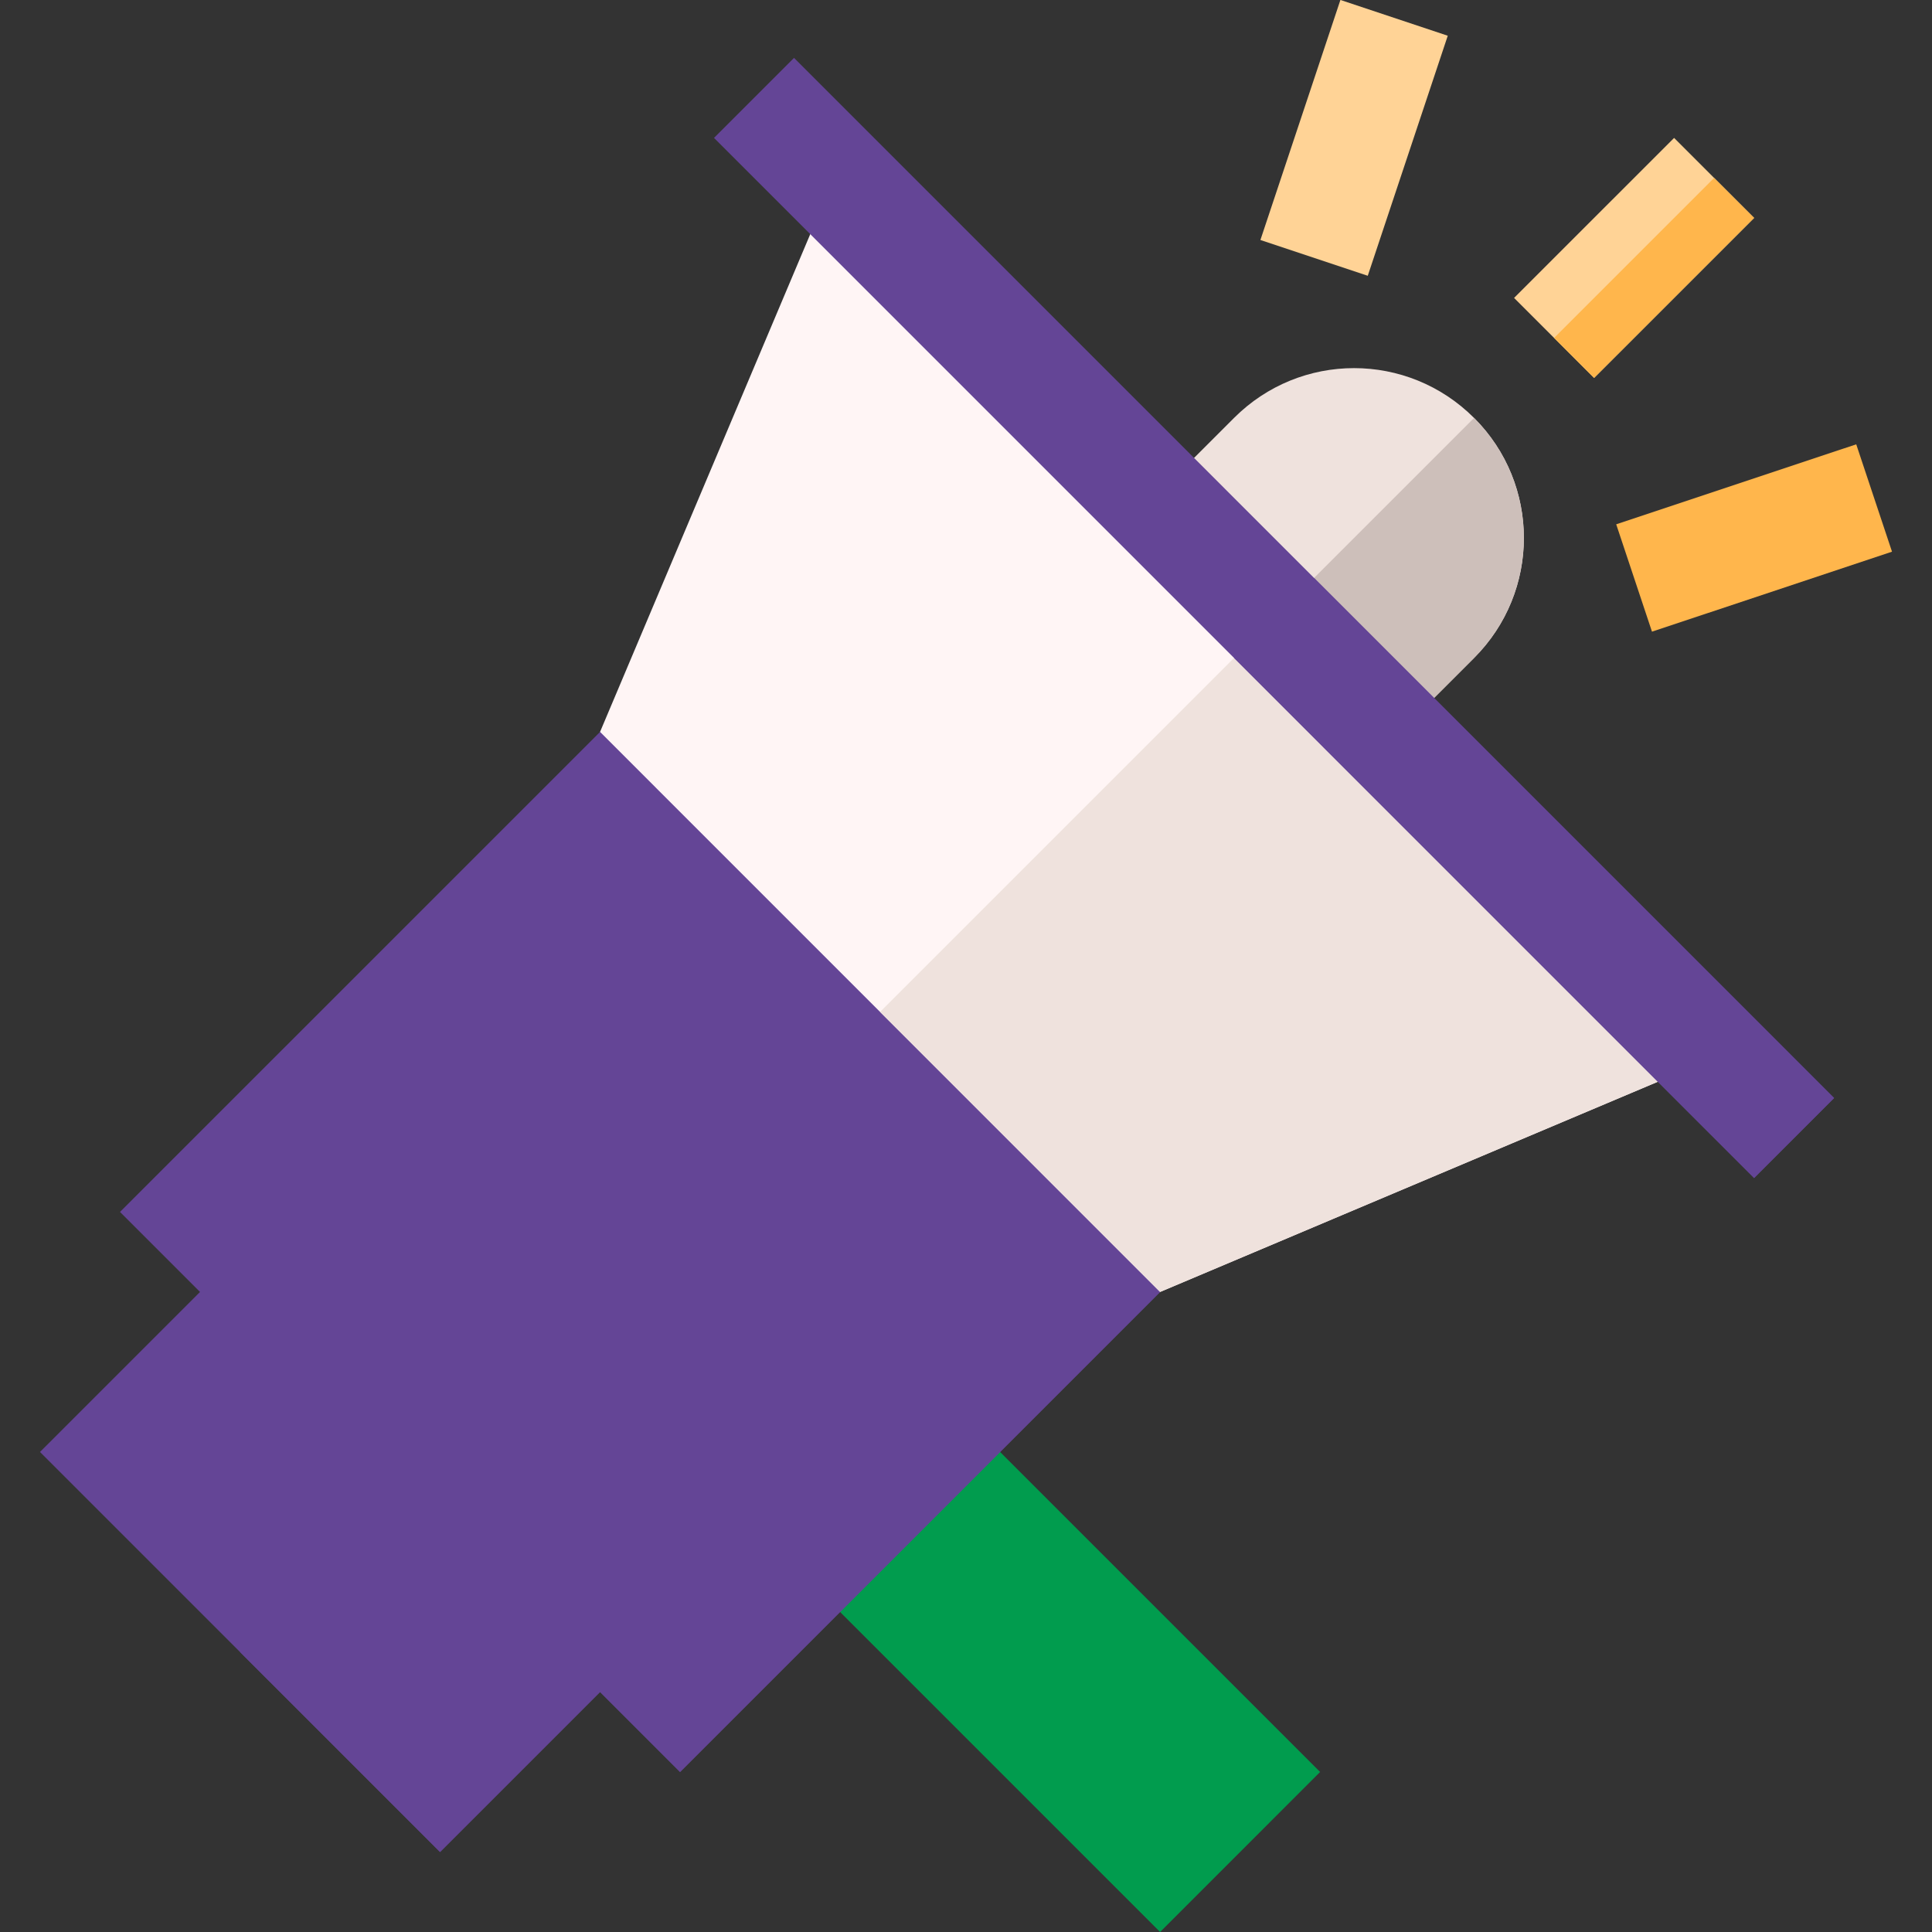
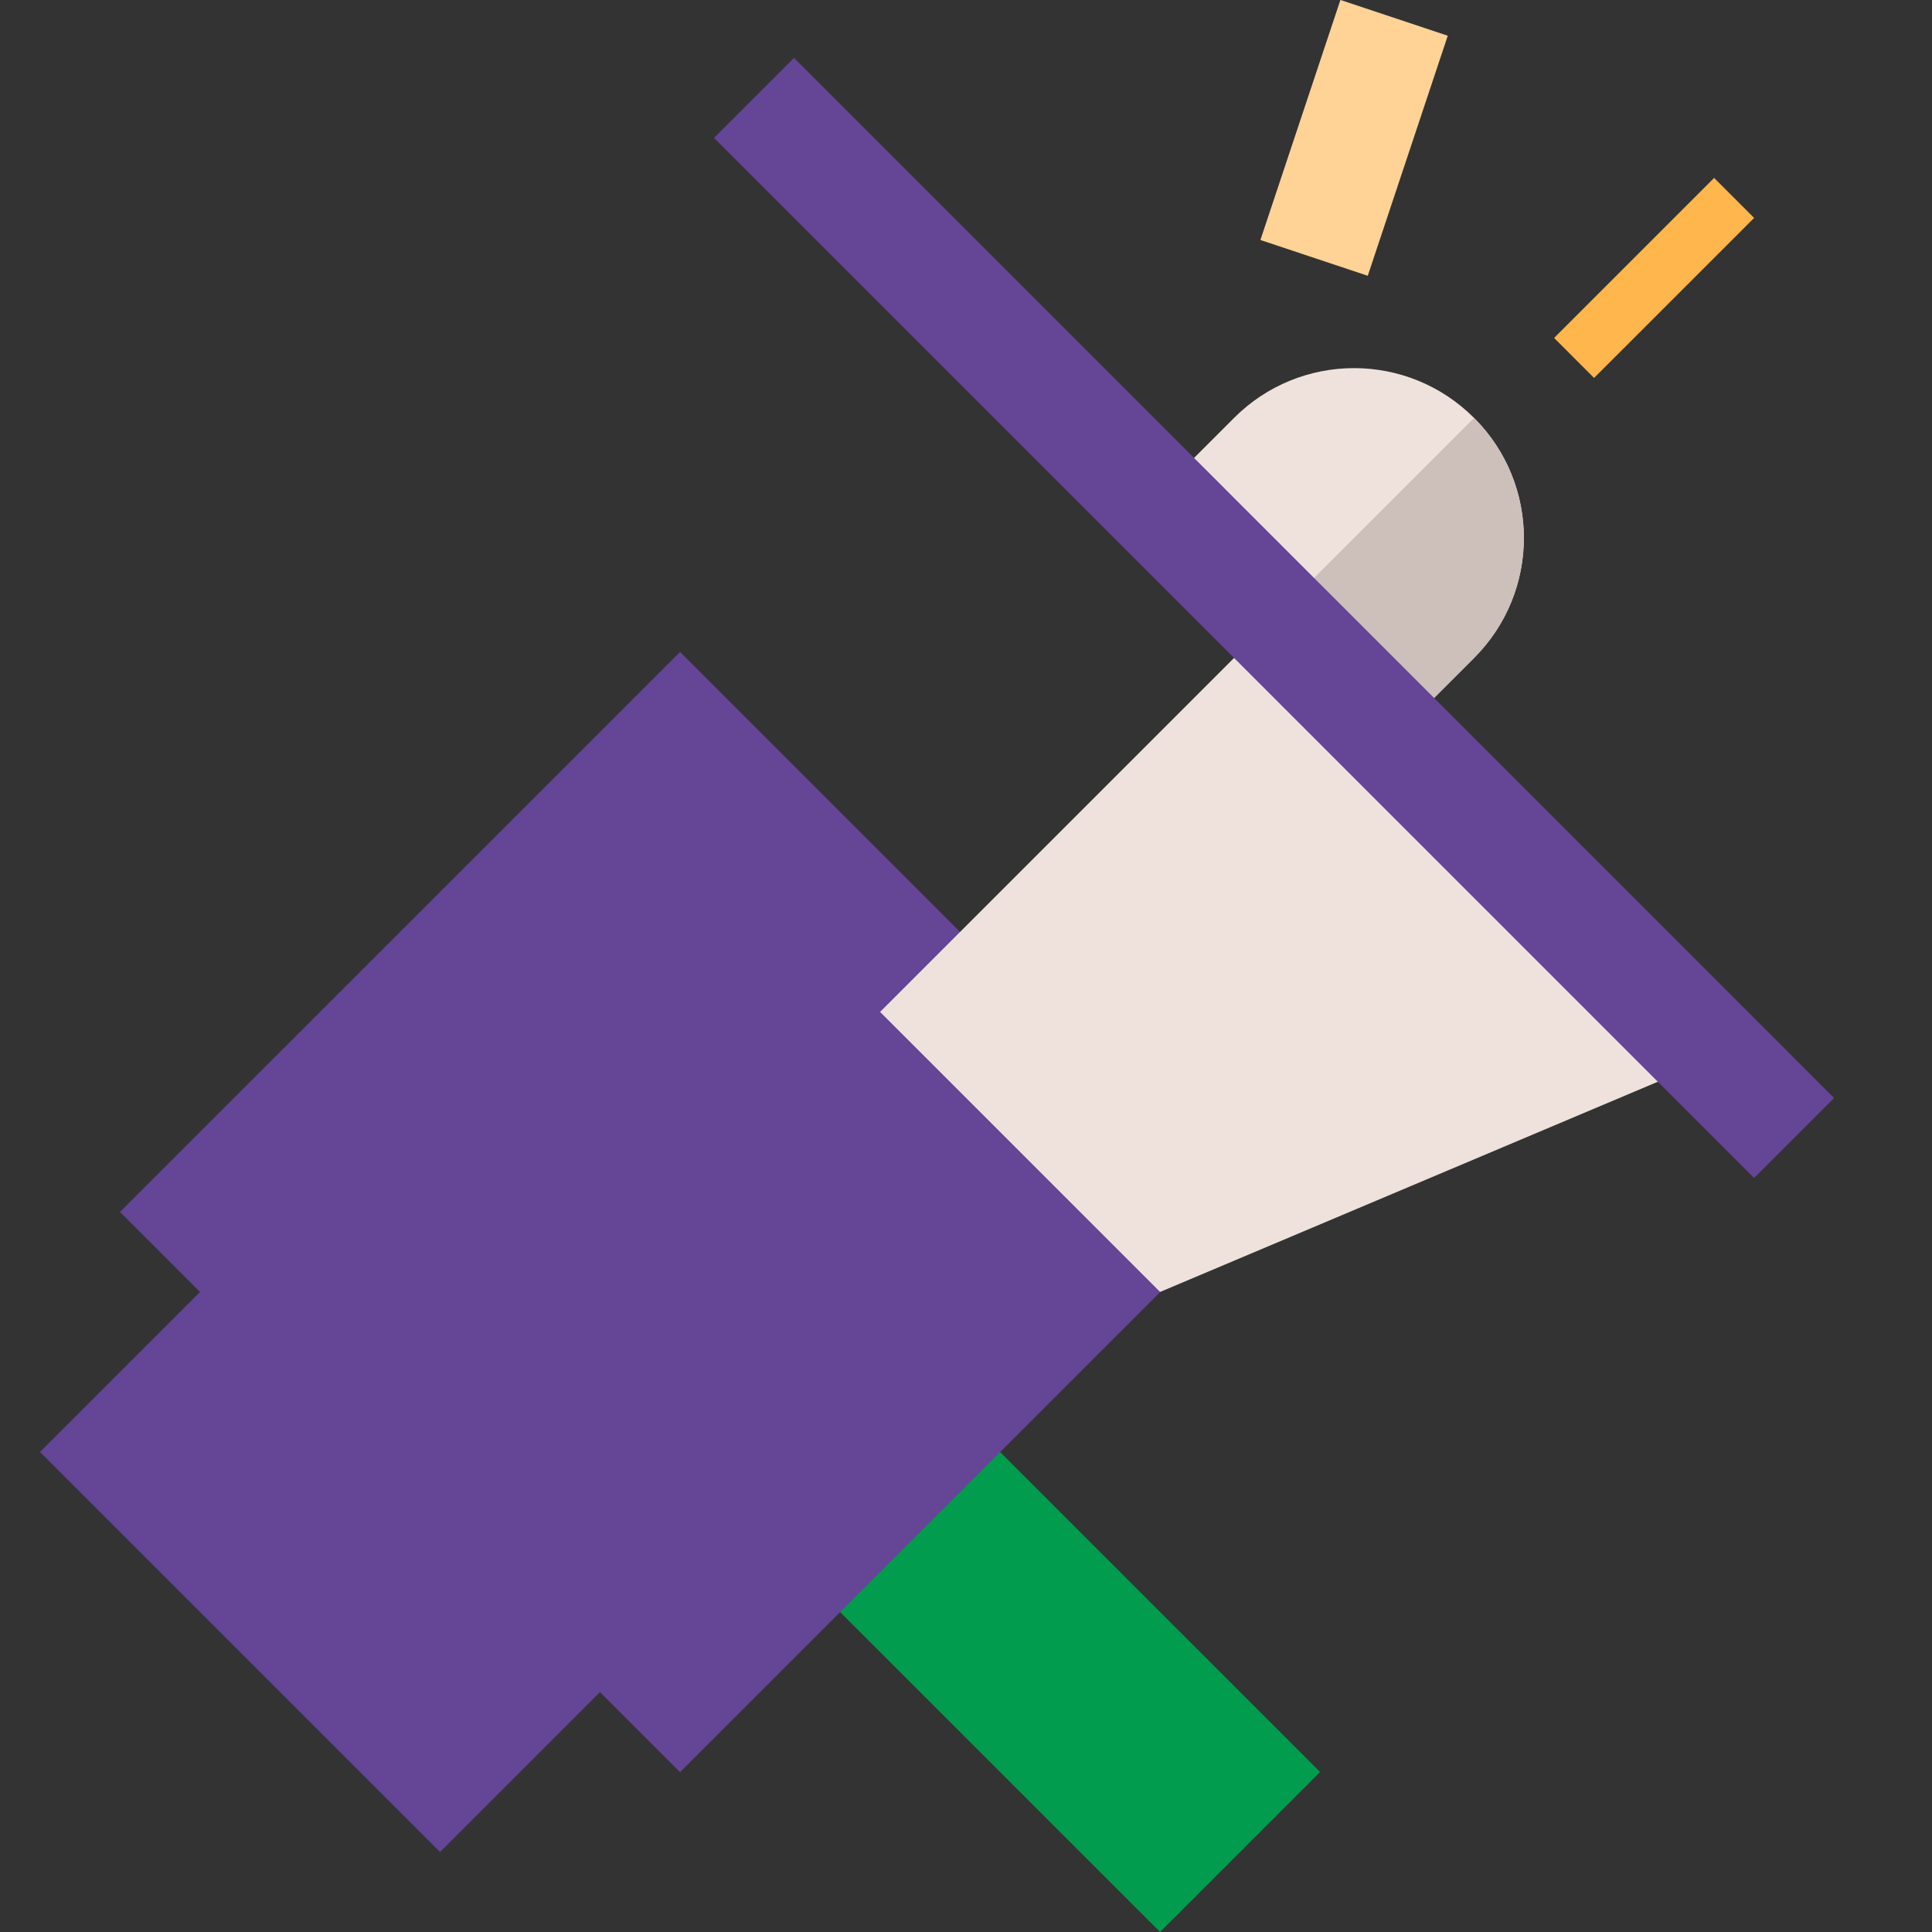
<svg xmlns="http://www.w3.org/2000/svg" version="1.1" width="512" height="512" x="0" y="0" viewBox="0 0 512.254 512.254" style="enable-background:new 0 0 512 512" xml:space="preserve" class="">
  <rect x="0" y="0" width="512.254" height="512.254" fill="#333333" stroke="none" />
  <g>
    <path d="M245.772 363.008h60v150h-60z" style="" transform="rotate(-45.001 275.768 438.013)" fill="#019c4e" data-original="#714c2f" class="" opacity="1" />
    <path d="M15.156 373.992h150v75h-150z" style="" transform="rotate(-134.999 90.156 411.494)" fill="#644596" data-original="#e63950" class="" opacity="1" />
-     <path d="M79.173 400.508h75v75h-75z" style="" transform="rotate(134.999 116.674 438.01)" fill="#644596" data-original="#ae2538" class="" opacity="1" />
+     <path d="M79.173 400.508h75h-75z" style="" transform="rotate(134.999 116.674 438.01)" fill="#644596" data-original="#ae2538" class="" opacity="1" />
    <path d="M75.312 216.335h210v210h-210z" style="" transform="rotate(-134.999 180.312 321.337)" fill="#644596" data-original="#ff637b" class="" opacity="1" />
    <path d="M112.435 305.959h210v105h-210z" style="" transform="rotate(134.999 217.437 358.46)" fill="#644596" data-original="#e63950" class="" opacity="1" />
-     <path d="m221.132 47.17 233.345 233.346-146.886 62.033-148.492-148.493z" style="" fill="#fff5f5" data-original="#fff5f5" class="" />
    <path d="m337.805 163.843 116.672 116.673-146.886 62.033-74.246-74.247zM390.838 110.81c17.606 17.606 17.607 46.032 0 63.64l-21.213 21.213-63.64-63.64 21.213-21.213c17.607-17.607 46.032-17.607 63.64 0z" style="" fill="#efe2dd" data-original="#efe2dd" class="" />
-     <path d="M418.264 38.384h30v60h-30z" style="" transform="rotate(-134.999 433.266 68.385)" fill="#ffd396" data-original="#ffd396" />
-     <path d="M431.543 127.628h67.082v30.003h-67.082z" style="" transform="rotate(-18.432 465.133 142.626)" fill="#ffb64c" data-original="#ffb64c" class="" />
    <path d="M344.016 3.023h30.003v67.082h-30.003z" style="" transform="rotate(18.432 359.05 36.58)" fill="#ffd396" data-original="#ffd396" />
    <path d="m337.805 163.843 53.033-53.033c17.606 17.606 17.607 46.032 0 63.64l-21.213 21.213-31.82-31.82z" style="" fill="#cdbfba" data-original="#cdbfba" class="" />
    <path d="M431.067 43.687h15v60h-15z" style="" transform="rotate(-134.999 438.57 73.688)" fill="#ffb64c" data-original="#ffb64c" class="" />
    <path d="M142.805 148.843h390v30h-390z" style="" transform="rotate(-134.999 337.806 163.844)" fill="#644596" data-original="#ff637b" class="" opacity="1" />
-     <path d="M309.248 217.786h195v30h-195z" style="" transform="rotate(-134.999 406.749 232.788)" fill="#644596" data-original="#e63950" class="" opacity="1" />
  </g>
</svg>